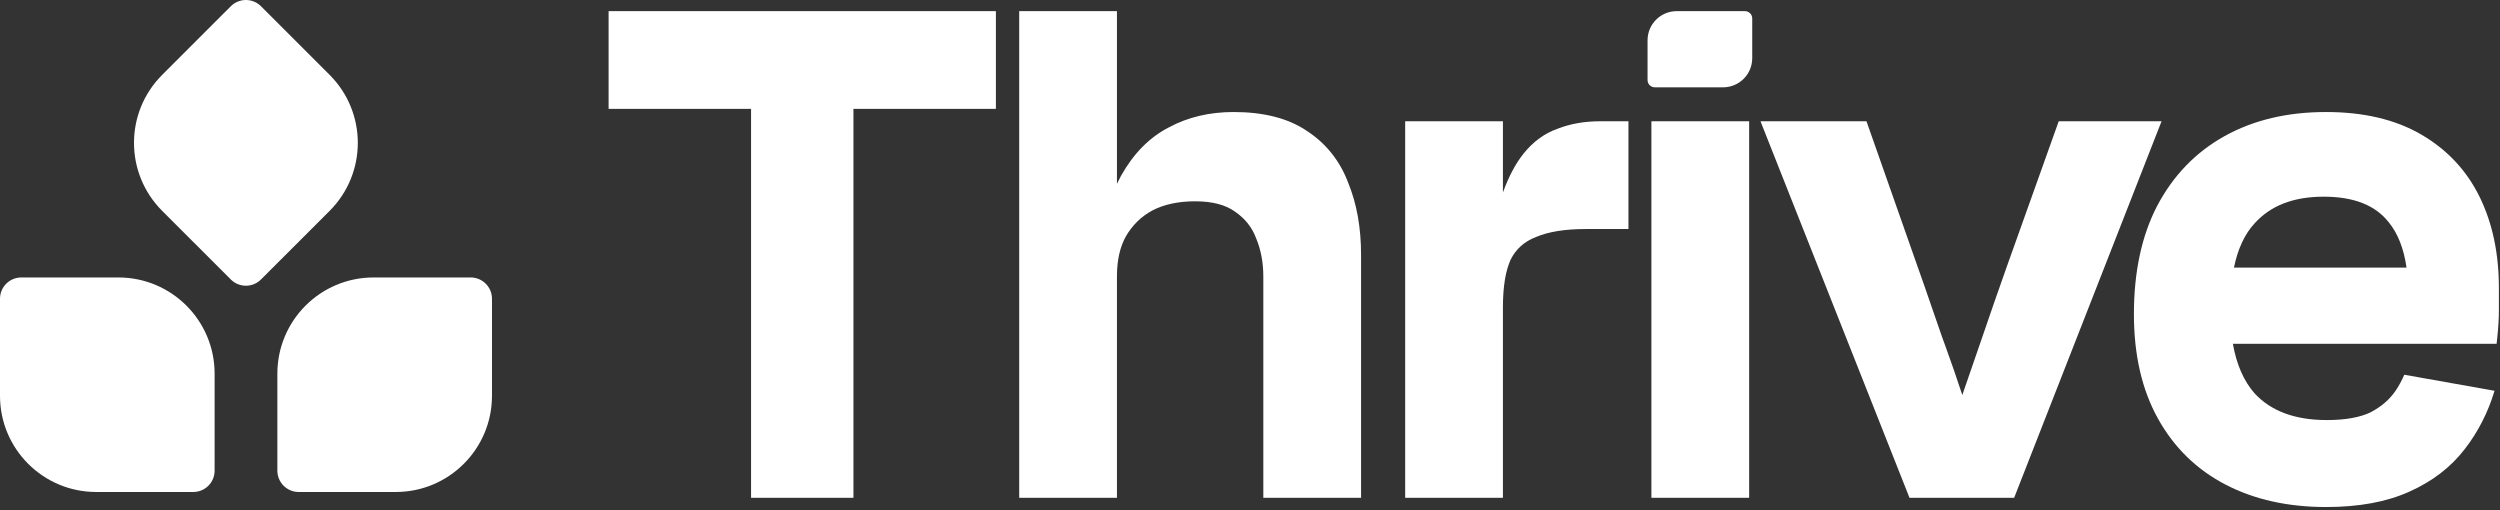
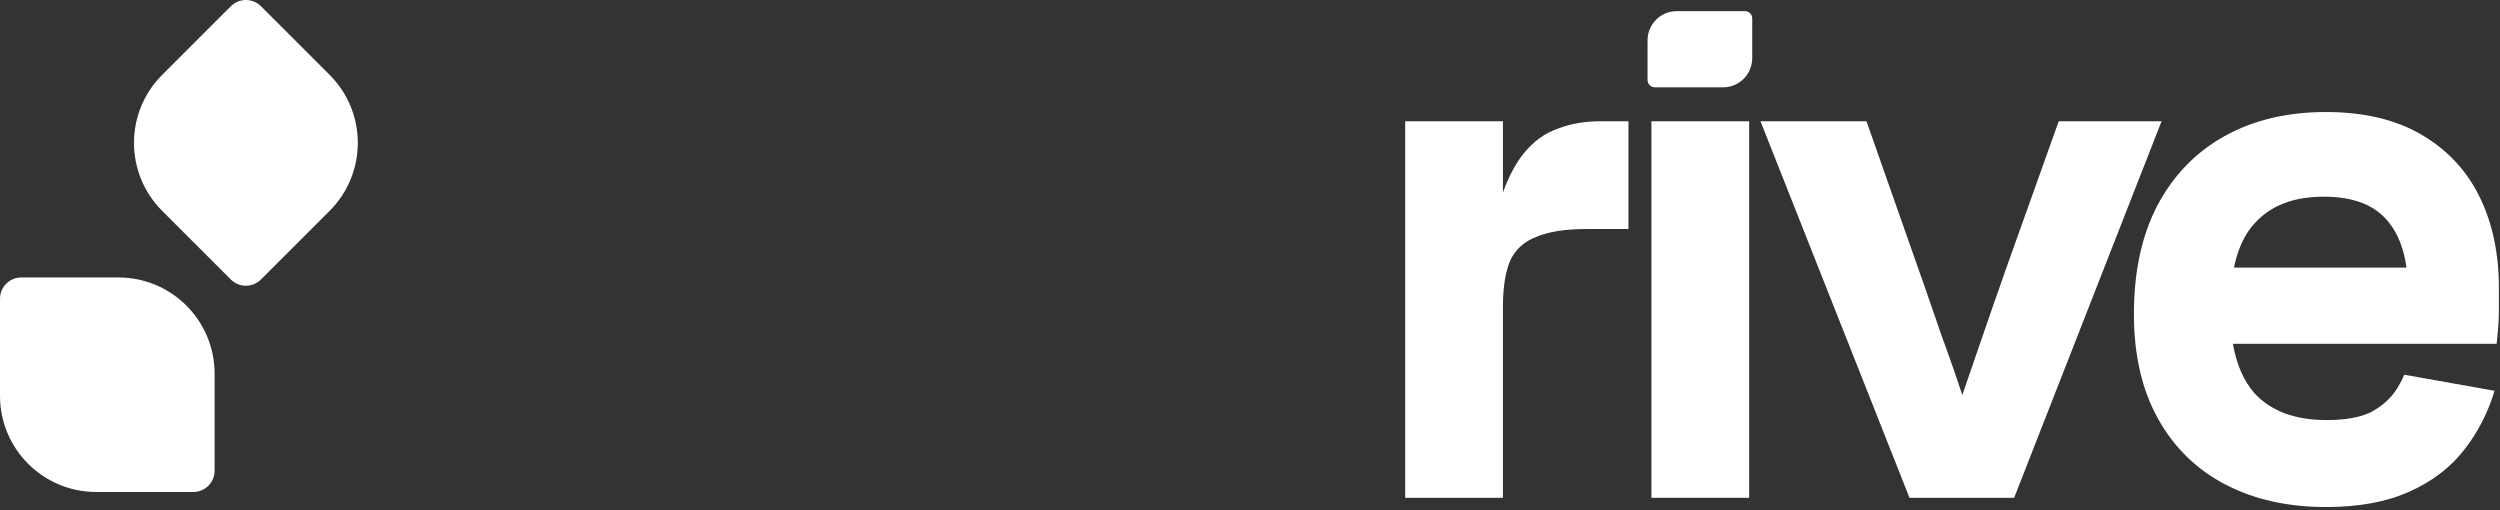
<svg xmlns="http://www.w3.org/2000/svg" width="686" height="140" viewBox="0 0 686 140" fill="none">
  <rect x="0" y="0" width="686" height="140" fill="#333333" stroke="none" />
  <path fill-rule="evenodd" clip-rule="evenodd" d="M638.263 30.739C648.522 30.739 657.274 32.763 664.416 36.929C671.512 41.068 676.861 46.784 680.419 54.048C683.957 61.272 685.694 69.614 685.694 79.018V85.145C685.694 87.344 685.548 89.811 685.261 92.539L685.072 94.33H612.699C613.707 100.062 615.71 104.55 618.615 107.894C623.068 112.719 629.579 115.265 638.474 115.265C643.645 115.265 647.603 114.513 650.472 113.148C653.442 111.593 655.703 109.625 657.32 107.261C658.287 105.848 659.071 104.363 659.739 102.829L684.505 107.229C682.727 113.124 680.031 118.433 676.403 123.136C672.52 128.211 667.387 132.137 661.062 134.935C654.814 137.761 647.188 139.128 638.263 139.128C627.858 139.128 618.656 137.104 610.717 132.987C602.755 128.859 596.553 122.8 592.139 114.855C587.711 106.886 585.547 97.307 585.547 86.202C585.547 74.696 587.633 64.783 591.899 56.544L591.905 56.532C596.304 48.174 602.492 41.755 610.454 37.331C618.408 32.912 627.701 30.739 638.263 30.739ZM637.629 53.969C629.178 53.969 622.946 56.501 618.622 61.333L618.612 61.343L618.604 61.352C615.979 64.209 614.078 68.198 612.995 73.425H660.351C659.607 68.175 657.96 64.081 655.512 61.042L655.504 61.032L655.495 61.022C651.909 56.446 646.114 53.969 637.629 53.969Z" fill="white" />
-   <path d="M273.275 29.88H234.183L234.182 136.593H206.092L206.093 29.88H167V3.058H273.275V29.88Z" fill="white" />
-   <path d="M306.49 50.445C306.842 49.691 307.212 48.962 307.599 48.258L307.603 48.251L307.606 48.243C311.001 42.193 315.35 37.723 320.692 34.976C325.943 32.135 331.9 30.739 338.512 30.739C346.647 30.739 353.41 32.407 358.628 35.929C363.909 39.399 367.694 44.167 369.954 50.173C372.32 55.948 373.477 62.547 373.477 69.931V136.593H346.655V75.848C346.655 71.996 345.991 68.528 344.695 65.417L344.682 65.384L344.669 65.351C343.552 62.371 341.637 59.95 338.864 58.06L338.829 58.034C336.32 56.242 332.761 55.237 327.946 55.237C323.261 55.237 319.367 56.107 316.19 57.759C313.159 59.408 310.762 61.739 308.978 64.789C307.359 67.654 306.49 71.307 306.49 75.848V136.593H279.669V3.058H306.49V50.445Z" fill="white" />
  <path fill-rule="evenodd" clip-rule="evenodd" d="M412.403 52.813C413.998 48.433 415.9 44.822 418.146 42.047C420.742 38.84 423.85 36.563 427.467 35.299C430.965 33.937 434.867 33.275 439.142 33.275H446.847V62.845H435.127C429.359 62.845 424.863 63.603 421.536 65.011L421.506 65.023L421.476 65.035C418.269 66.268 415.989 68.318 414.53 71.22C413.16 74.228 412.403 78.541 412.403 84.3V136.593H385.581V33.275H412.403V52.813Z" fill="white" />
  <path d="M479.967 136.593H453.146V33.275H479.967V136.593Z" fill="white" />
-   <path d="M526.153 73.064L527.847 77.852C529.534 82.65 531.22 87.526 532.907 92.481L533.799 94.916C535.457 99.478 537.008 103.972 538.456 108.396C540.233 103.201 542.059 97.908 543.934 92.519C546.189 85.894 548.444 79.409 550.7 73.064L550.701 73.061L564.911 33.275H593.13L552.682 136.593H523.966L483.079 33.275H512.162L526.153 73.064Z" fill="white" />
+   <path d="M526.153 73.064L527.847 77.852C529.534 82.65 531.22 87.526 532.907 92.481L533.799 94.916C535.457 99.478 537.008 103.972 538.456 108.396C546.189 85.894 548.444 79.409 550.7 73.064L550.701 73.061L564.911 33.275H593.13L552.682 136.593H523.966L483.079 33.275H512.162L526.153 73.064Z" fill="white" />
  <path d="M478.812 3.058C479.917 3.058 480.812 3.953 480.812 5.058V15.963C480.812 20.381 477.231 23.963 472.812 23.963H454.089C452.984 23.963 452.089 23.067 452.089 21.963V11.058C452.089 6.639 455.671 3.058 460.089 3.058H478.812Z" fill="white" />
  <path d="M32.489 76.135C47.07 76.136 58.889 87.951 58.889 102.524V129.152C58.889 132.381 56.27 135 53.039 135H26.4C11.82 135 0 123.185 0 108.611V81.982C0 78.754 2.619 76.136 5.85 76.135H32.489Z" fill="white" />
-   <path d="M129.15 76.135C132.381 76.136 135 78.754 135 81.982V108.611C135 123.185 123.18 135 108.6 135H81.961C78.73 135 76.111 132.381 76.111 129.152V102.524C76.111 87.951 87.93 76.136 102.511 76.135H129.15Z" fill="white" />
  <path d="M63.339 1.713C65.623 -0.571 69.328 -0.571 71.612 1.713L90.449 20.542C100.759 30.847 100.759 47.556 90.449 57.861L71.612 76.69C69.328 78.973 65.623 78.974 63.339 76.69L44.503 57.861C34.193 47.556 34.193 30.847 44.503 20.542L63.339 1.713Z" fill="white" />
</svg>